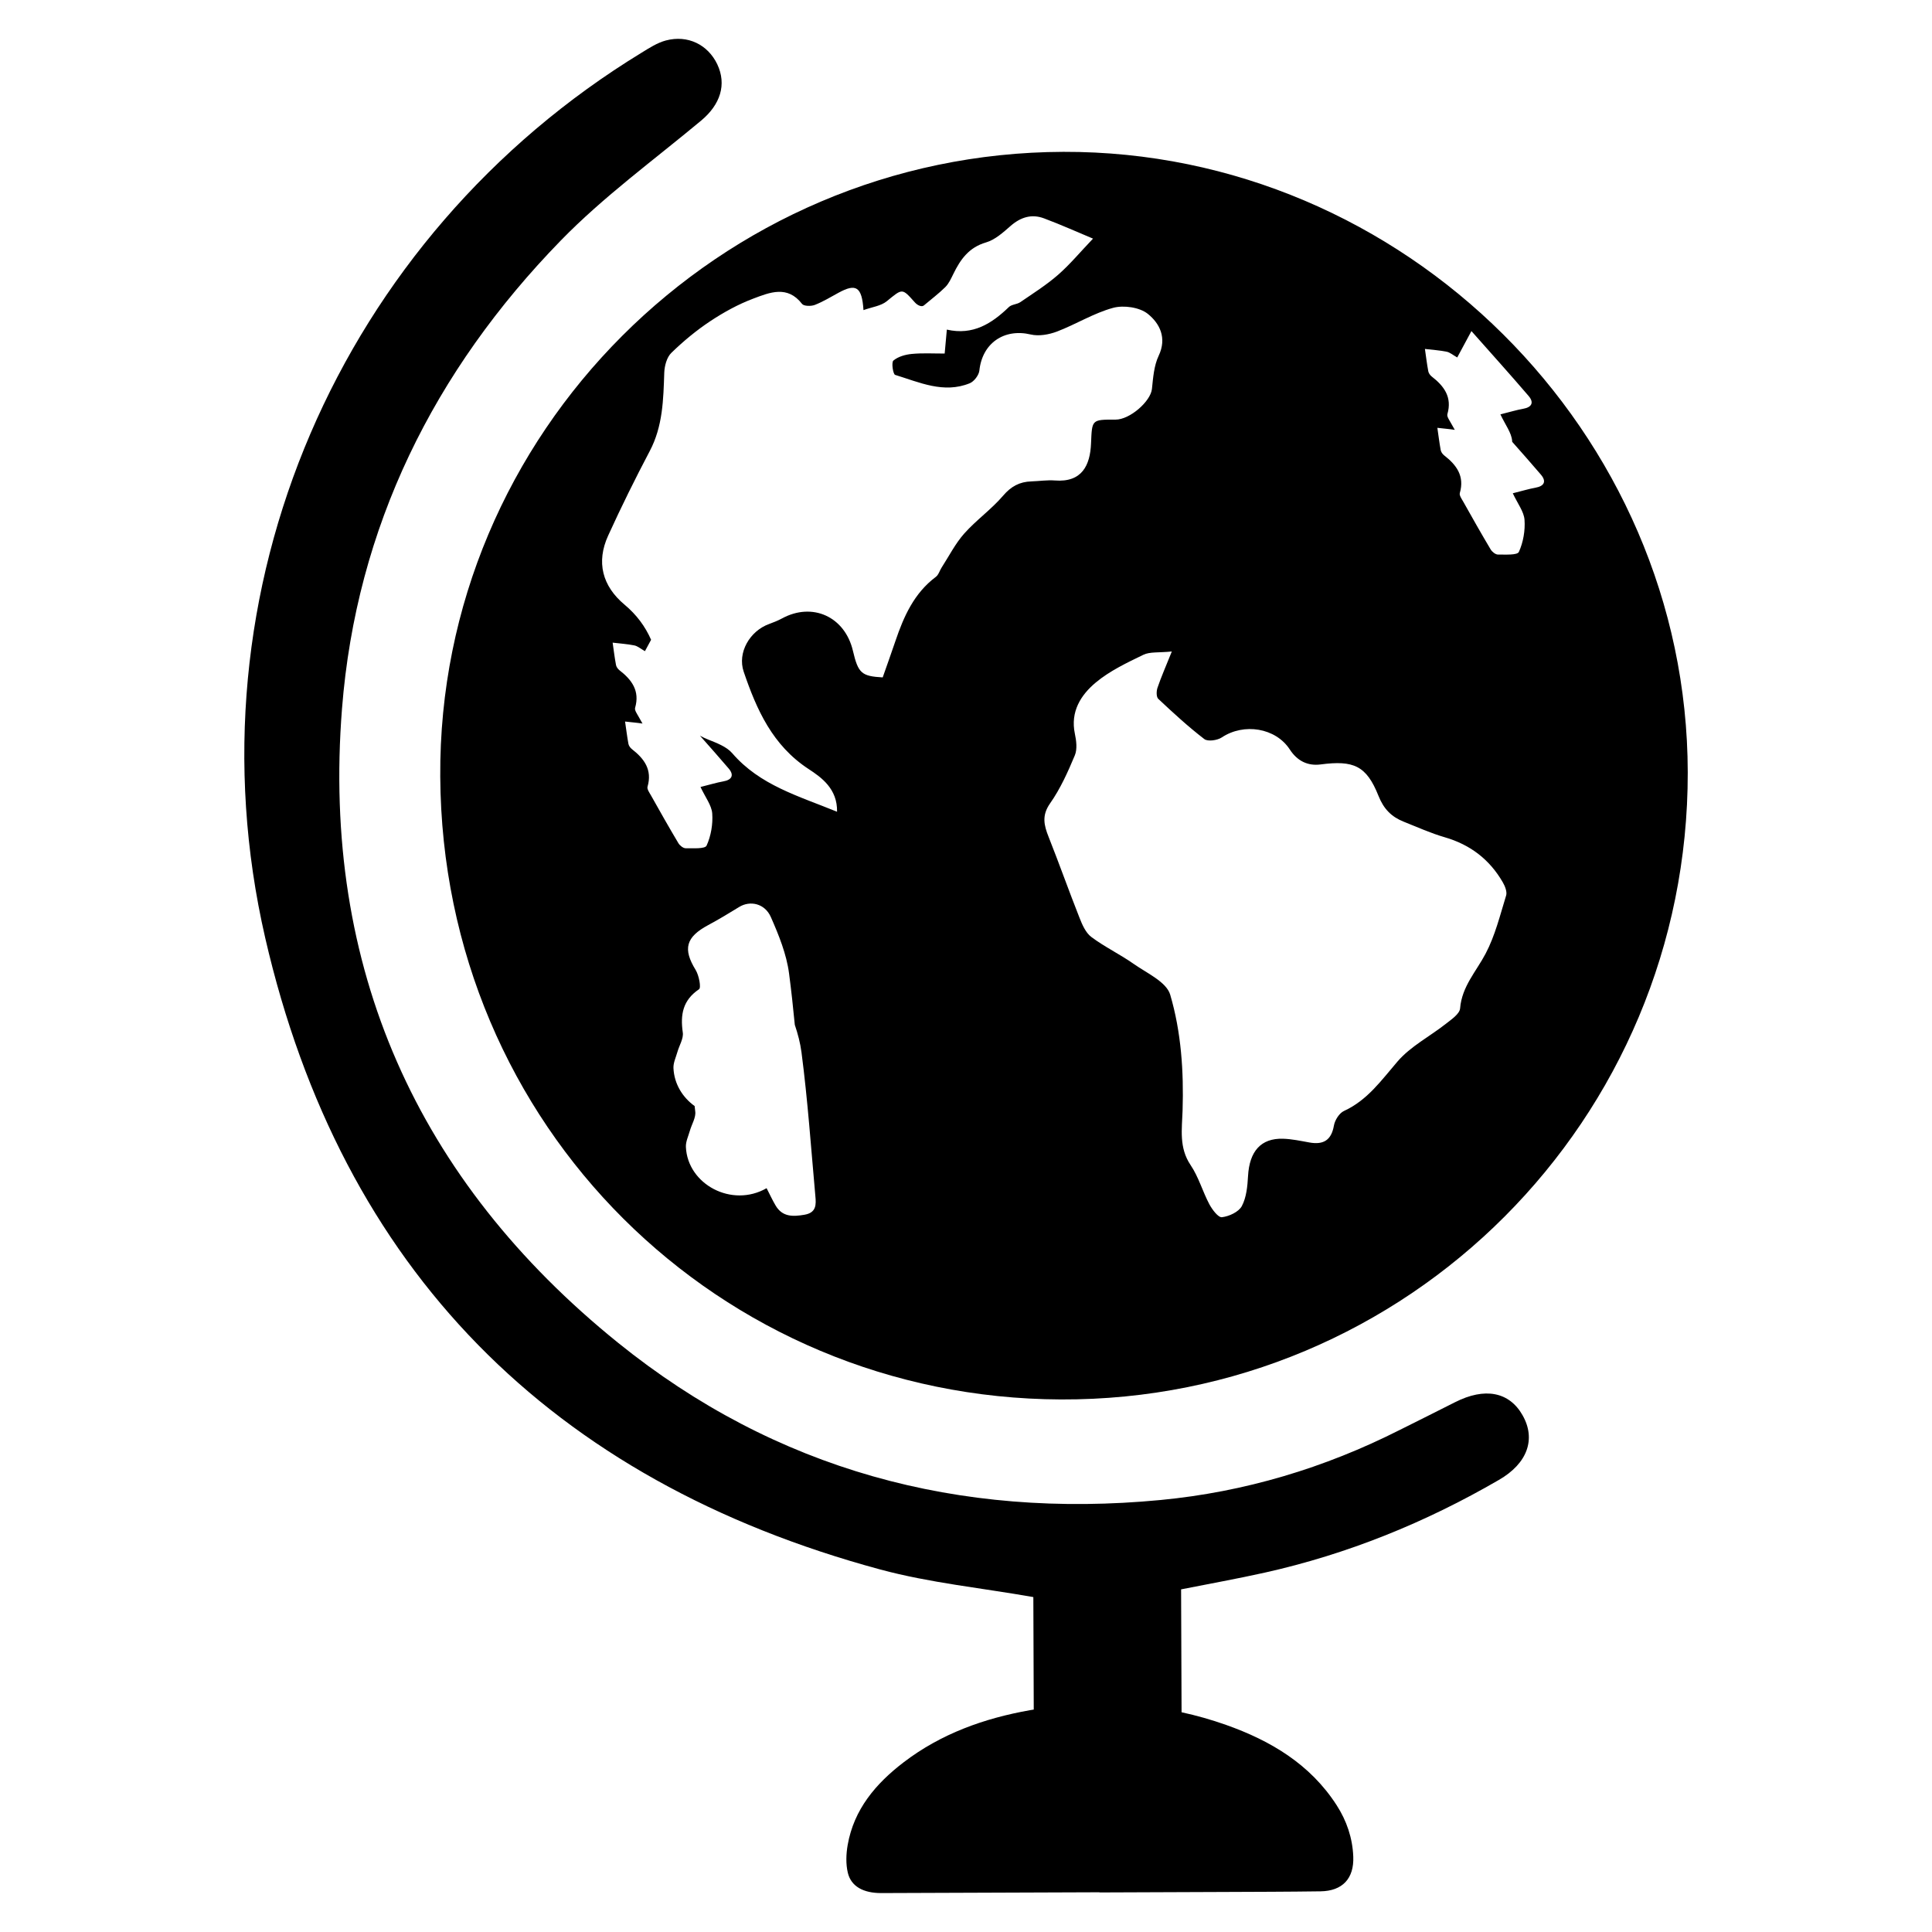
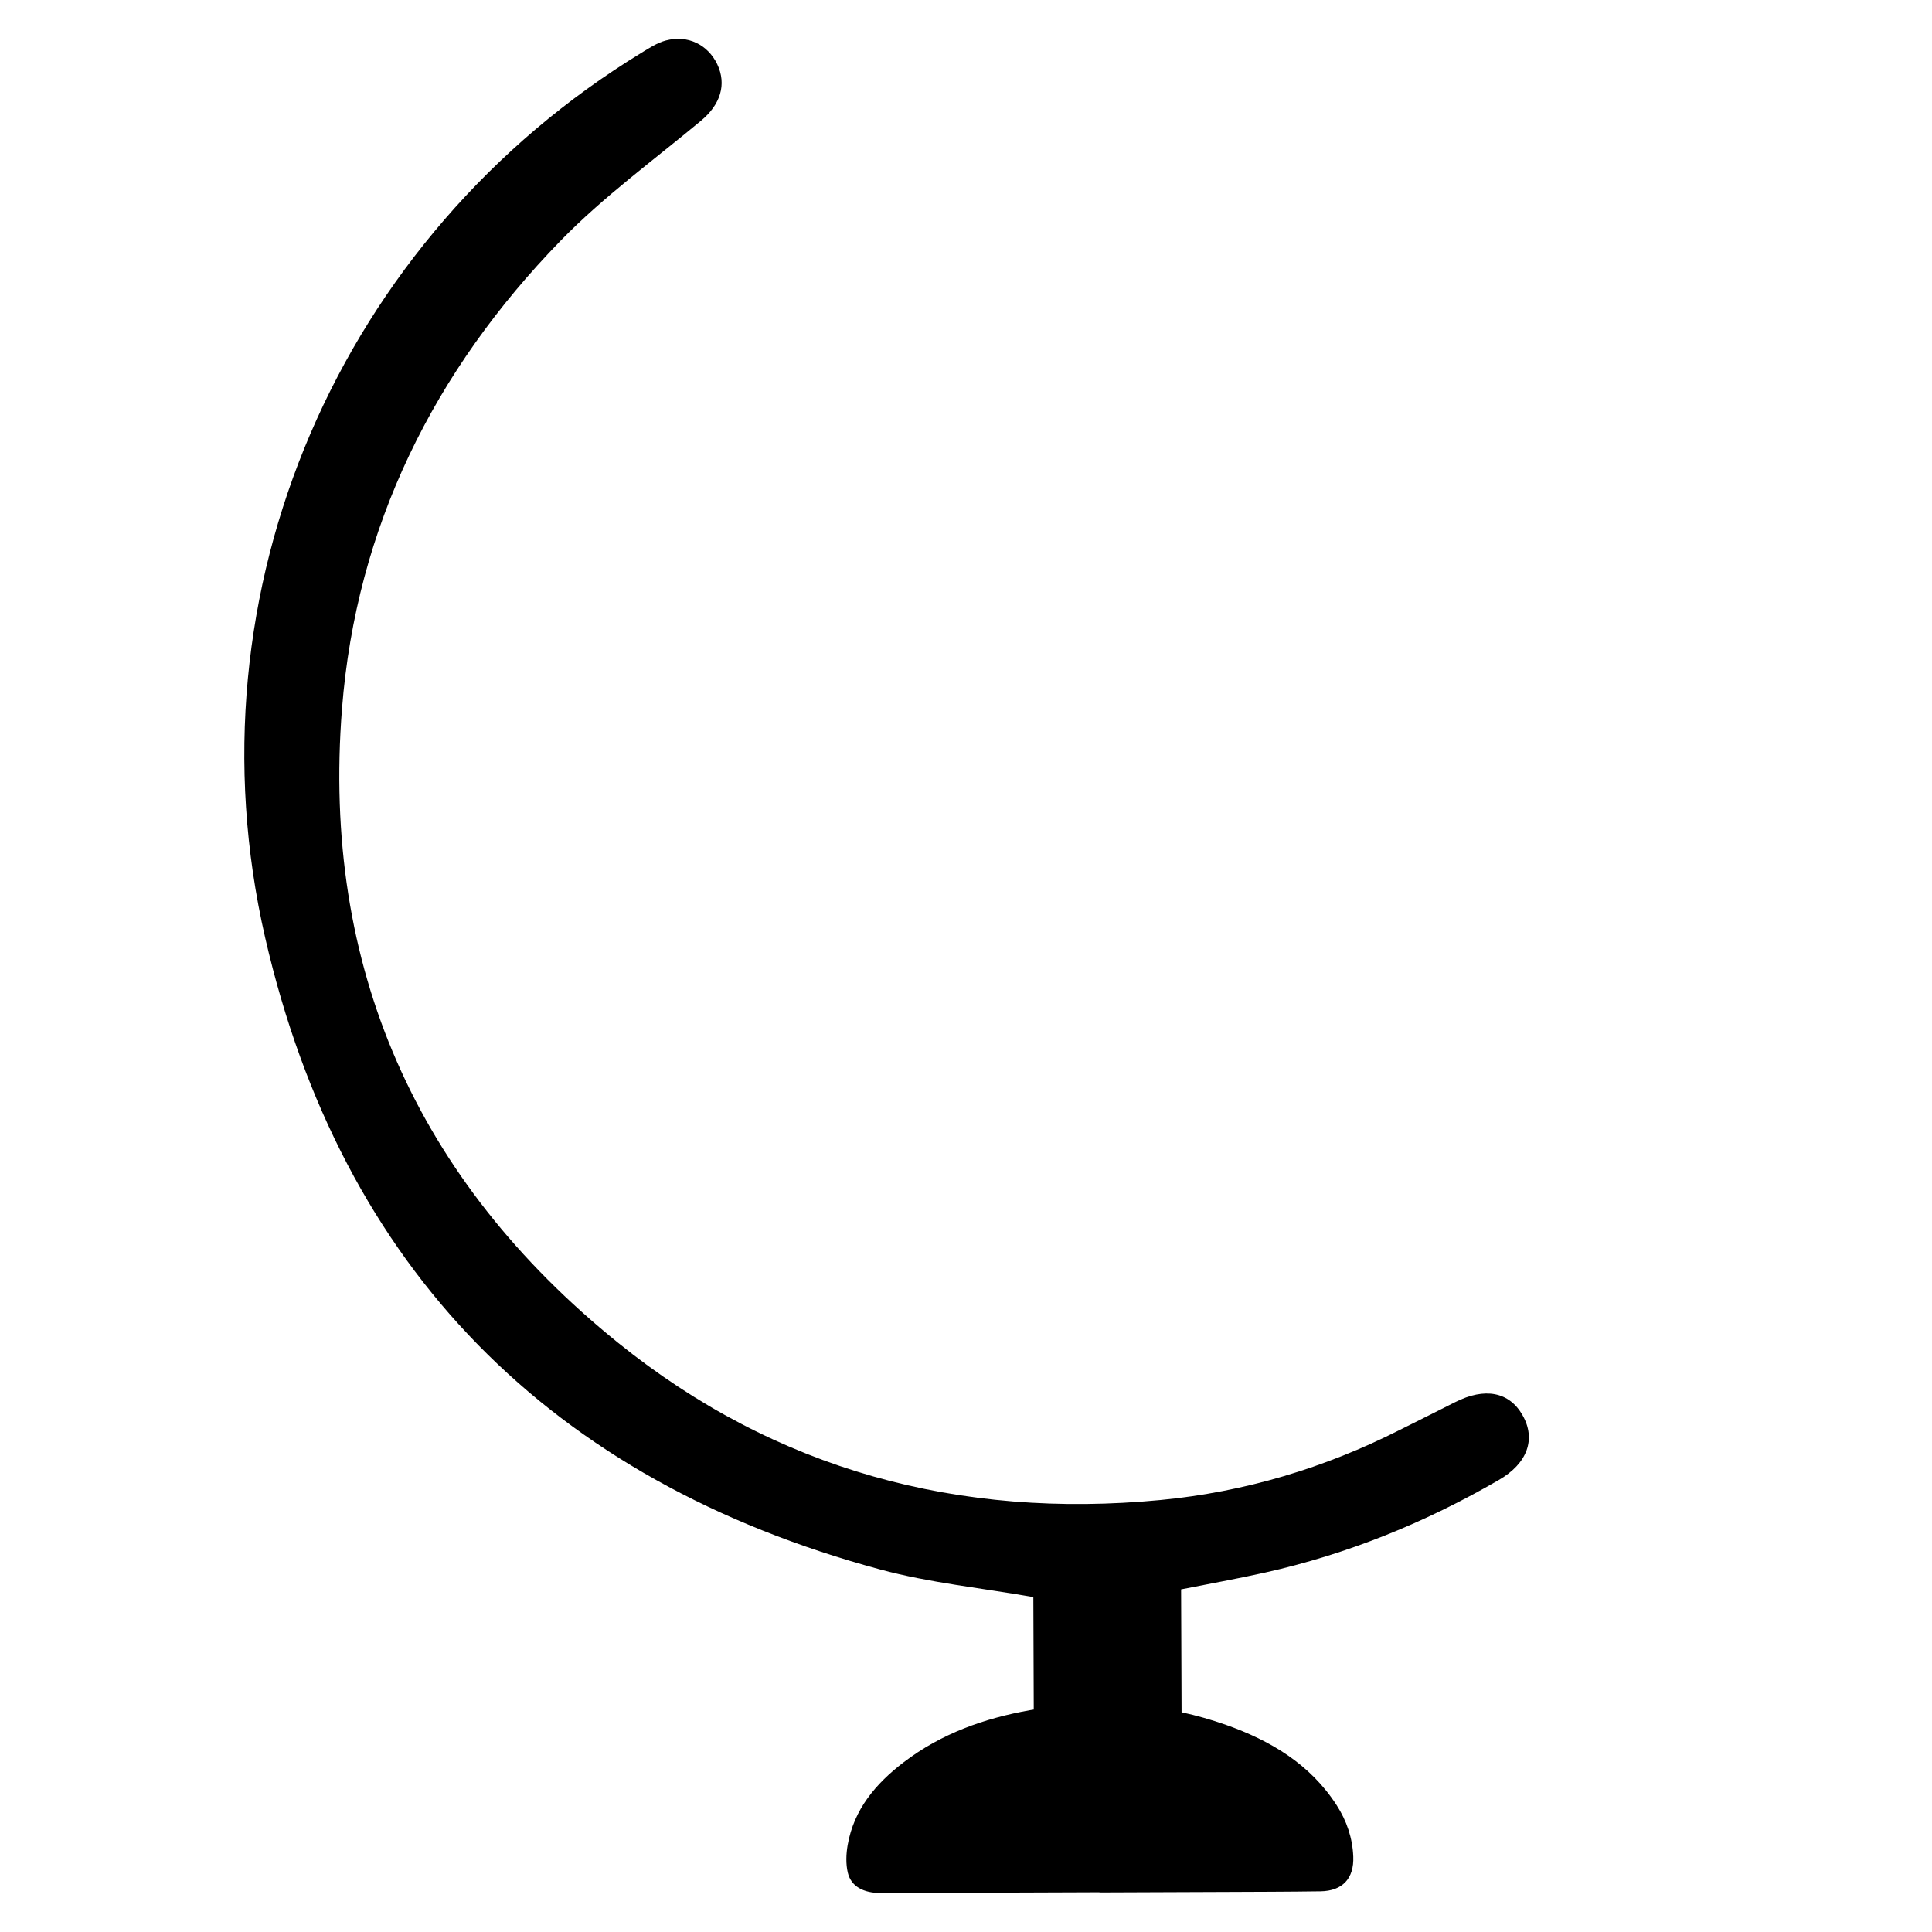
<svg xmlns="http://www.w3.org/2000/svg" fill="#000000" width="800px" height="800px" version="1.1" viewBox="144 144 512 512">
  <g>
-     <path d="m425.8 184.24c-91.012 0.277-165.69 74.578-165.13 165.54 0.559 92.734 74.035 164.72 164.45 165.09 92.047 0.379 166.27-74.273 166.15-166.19-0.141-90.086-75.234-164.71-165.47-164.44zm-68.605 281.68c-3.086 0.527-5.863 0.613-7.668-2.473-0.828-1.402-1.504-2.883-2.371-4.566-9.211 5.297-20.941-1.023-21.387-10.918-0.062-1.418 0.652-2.875 1.055-4.305 0.488-1.723 1.66-3.535 1.418-5.141-0.07-0.48-0.125-0.945-0.156-1.402-3.195-2.297-5.414-5.848-5.613-10.051-0.062-1.418 0.652-2.875 1.055-4.305 0.488-1.723 1.652-3.535 1.418-5.141-0.684-4.746 0-8.551 4.305-11.461 0.605-0.41-0.016-3.668-0.891-5.102-3.426-5.574-2.637-8.707 3.344-11.91 2.785-1.488 5.496-3.141 8.195-4.793 2.883-1.77 6.777-0.953 8.383 2.668 2.102 4.777 4.156 9.824 4.824 14.941 0.598 4.535 1.086 9.086 1.527 13.633 0.812 2.394 1.449 4.824 1.77 7.273 1.652 12.641 2.535 25.379 3.676 38.094 0.227 2.273 0.273 4.422-2.883 4.957zm52.641-190.56c-3.102 3.629-7.133 6.465-10.305 10.035-2.371 2.668-4.031 5.984-5.992 9.012-0.527 0.812-0.805 1.93-1.527 2.465-5.754 4.305-8.492 10.453-10.707 16.98-1.07 3.156-2.195 6.297-3.379 9.668-5.582-0.324-6.488-1.062-7.887-7.031-2.125-9.07-10.73-12.988-18.812-8.59-1.094 0.59-2.266 1.047-3.434 1.48-5.086 1.852-8.422 7.566-6.707 12.625 3.426 10.059 7.621 19.523 17.199 25.797 3.402 2.219 7.668 5.25 7.543 11.32-10.211-4.172-20.453-7.008-27.773-15.508-1.52-1.762-4.148-2.723-6.438-3.644-0.754-0.309-1.457-0.637-2.125-1.008 2.598 2.922 5.117 5.793 7.613 8.699 1.488 1.738 0.906 3.016-1.465 3.426-1.738 0.309-3.434 0.836-6 1.473 1.309 2.793 2.953 4.863 3.109 7.031 0.203 2.824-0.332 5.953-1.496 8.508-0.418 0.914-3.621 0.684-5.551 0.699-0.645 0-1.543-0.715-1.922-1.348-2.496-4.188-4.894-8.43-7.281-12.684-0.402-0.715-1.078-1.645-0.898-2.273 1.301-4.496-0.867-7.43-4.156-9.98-0.418-0.324-0.805-0.875-0.906-1.379-0.363-1.969-0.598-3.945-0.891-5.918 1.543 0.188 3.094 0.301 4.621 0.535-0.355-0.629-0.715-1.25-1.07-1.891-0.395-0.715-1.07-1.645-0.891-2.273 1.301-4.496-0.867-7.43-4.164-9.98-0.41-0.324-0.805-0.875-0.898-1.379-0.371-1.969-0.605-3.945-0.891-5.918 1.93 0.234 3.871 0.355 5.769 0.738 0.883 0.188 1.66 0.883 2.793 1.52 0.543-1 1.062-1.969 1.629-3.016-1.559-3.543-3.832-6.629-7.039-9.312-5.879-4.914-7.559-11.266-4.336-18.301 3.449-7.566 7.141-15.043 11.02-22.402 3.481-6.598 3.606-13.656 3.848-20.805 0.07-1.801 0.676-4.062 1.891-5.234 3.172-3.078 6.629-5.953 10.312-8.391 3.574-2.363 7.414-4.481 11.406-5.977 4.312-1.621 9.027-3.613 12.91 1.418 0.48 0.613 2.394 0.645 3.371 0.262 2.188-0.852 4.227-2.102 6.305-3.234 4.582-2.496 6.188-1.652 6.598 4.606 2.273-0.82 4.621-1.086 6.164-2.348 4.195-3.418 4.023-3.543 7.438 0.293 0.762 0.852 1.922 1.348 2.504 0.738 1.867-1.582 3.84-3.062 5.574-4.777 0.938-0.938 1.527-2.258 2.125-3.473 1.875-3.848 4.109-7.039 8.66-8.367 2.394-0.691 4.535-2.637 6.504-4.359 2.668-2.332 5.582-3.25 8.863-2.023 4.606 1.723 9.109 3.754 12.996 5.375-3.371 3.527-6.086 6.809-9.242 9.574-3.102 2.707-6.621 4.93-10.027 7.258-0.891 0.613-2.297 0.582-3.039 1.309-4.535 4.375-9.5 7.551-16.43 5.969-0.242 2.613-0.387 4.242-0.574 6.344-3.008 0.008-5.894-0.172-8.746 0.109-1.699 0.164-3.606 0.707-4.848 1.754-0.566 0.488-0.086 3.629 0.465 3.793 6.43 1.969 12.871 5.023 19.773 2.219 1.141-0.465 2.418-2.133 2.551-3.363 0.762-7.25 6.551-11.227 13.594-9.566 2.156 0.512 4.824 0.039 6.965-0.77 5.039-1.922 9.746-4.887 14.895-6.289 2.801-0.754 7.016-0.148 9.188 1.598 3.117 2.504 5.133 6.344 2.867 11.117-1.242 2.621-1.465 5.809-1.777 8.785-0.355 3.297-5.856 8.141-9.652 8.125-6.367-0.016-6.219-0.016-6.488 6.312-0.234 5.809-2.418 10.367-9.555 9.816-2.062-0.156-4.164 0.172-6.25 0.242-3.125 0.102-5.383 1.316-7.492 3.785zm133.3 105.97c-1.605 5.211-2.922 10.629-5.441 15.406-2.496 4.738-6.281 8.691-6.754 14.492-0.117 1.465-2.289 2.922-3.754 4.078-4.273 3.363-9.375 5.977-12.84 10.012-4.281 4.977-7.965 10.25-14.191 13.105-1.242 0.574-2.402 2.426-2.652 3.848-0.684 3.938-2.809 5.156-6.504 4.496-2.32-0.418-4.644-0.922-6.984-0.992-5.863-0.172-8.91 3.336-9.273 9.887-0.148 2.707-0.426 5.668-1.652 7.973-0.836 1.551-3.371 2.715-5.266 2.938-0.984 0.117-2.574-2.016-3.336-3.434-1.793-3.387-2.844-7.227-4.961-10.367-3.133-4.637-2.289-9.539-2.133-14.492 0.324-10.383-0.371-20.805-3.281-30.676-1-3.402-6.195-5.707-9.707-8.18-3.613-2.543-7.676-4.473-11.195-7.117-1.512-1.133-2.434-3.297-3.164-5.164-2.801-7.078-5.344-14.266-8.148-21.332-1.242-3.117-1.875-5.699 0.387-8.918 2.723-3.871 4.715-8.328 6.551-12.715 0.684-1.645 0.402-3.891 0.008-5.746-1.227-5.848 1.598-10.273 5.566-13.578 3.684-3.07 8.219-5.211 12.586-7.328 1.723-0.836 4.008-0.52 7.543-0.875-1.629 4.062-2.844 6.801-3.801 9.629-0.301 0.883-0.324 2.418 0.211 2.922 3.938 3.699 7.926 7.375 12.203 10.66 0.922 0.707 3.457 0.348 4.637-0.441 5.816-3.871 14.266-2.582 18.035 3.227 1.984 3.047 4.777 4.375 8.133 3.938 8.73-1.148 12.156 0.293 15.352 8.328 1.395 3.504 3.449 5.551 6.668 6.84 3.613 1.434 7.18 3.055 10.902 4.133 6.762 1.961 11.879 5.887 15.367 11.926 0.598 1.027 1.188 2.523 0.891 3.519zm7.769-108.08c-1.738 0.309-3.434 0.836-6 1.473 1.309 2.793 2.953 4.863 3.109 7.031 0.203 2.824-0.332 5.953-1.496 8.508-0.418 0.914-3.621 0.684-5.551 0.699-0.645 0-1.543-0.715-1.922-1.348-2.496-4.188-4.894-8.43-7.281-12.684-0.402-0.715-1.078-1.645-0.898-2.273 1.301-4.496-0.867-7.43-4.156-9.98-0.418-0.324-0.805-0.875-0.906-1.379-0.363-1.969-0.598-3.945-0.891-5.918 1.543 0.188 3.094 0.301 4.621 0.535-0.355-0.629-0.715-1.25-1.07-1.891-0.395-0.715-1.07-1.645-0.891-2.273 1.301-4.496-0.867-7.43-4.164-9.98-0.41-0.324-0.805-0.875-0.898-1.379-0.371-1.969-0.605-3.945-0.891-5.918 1.93 0.234 3.871 0.355 5.769 0.738 0.883 0.188 1.66 0.883 2.793 1.52 1.148-2.133 2.234-4.148 3.762-6.992 5.305 5.992 10.297 11.523 15.137 17.176 1.496 1.738 0.906 3.016-1.457 3.426-1.738 0.309-3.441 0.836-6 1.473 1.309 2.793 2.945 4.863 3.109 7.031 0.008 0.078 0.008 0.156 0.008 0.234 2.606 2.938 5.141 5.816 7.644 8.738 1.469 1.75 0.887 3.016-1.48 3.434z" />
    <path d="m547.5 519.06c-3.535-6.234-10.02-7.461-17.918-3.449-4.848 2.481-9.738 4.871-14.594 7.32-19.988 10.117-41.18 16.461-63.426 18.586-53.355 5.102-102.01-7.957-143.78-41.676-53.277-43.02-78.547-99.488-73.148-168.04 3.785-48.16 24.387-89.559 57.969-124.05 11.328-11.637 24.672-21.34 37.203-31.789 5.094-4.25 6.816-9.547 4.281-14.918-2.481-5.211-7.816-7.856-13.617-6.32-2.273 0.605-4.394 1.977-6.43 3.234-79.852 48.73-120.98 142.36-99.754 234.6 20.238 87.875 75.746 143.81 163.02 167.38 13.105 3.535 26.82 4.887 40.539 7.305l0.109 29.812c-0.316 0.055-0.637 0.094-0.953 0.156-12.137 2.141-23.602 6.227-33.527 13.816-7.375 5.644-13.188 12.461-14.84 21.953-0.41 2.371-0.504 4.977 0.039 7.289 0.859 3.668 4.141 5.434 8.902 5.414 19.262-0.062 38.535-0.141 57.797-0.211v0.047c10.73-0.039 21.469-0.07 32.195-0.125 8.801-0.039 17.594-0.047 26.395-0.172 5.809-0.086 8.902-3.387 8.668-9.203-0.195-4.93-1.746-9.492-4.41-13.625-7.008-10.871-17.492-17.098-29.324-21.285-3.898-1.379-7.824-2.488-11.77-3.344l-0.125-32.566c7.59-1.504 14.895-2.816 22.129-4.426 21.996-4.902 42.629-13.281 62.102-24.586 7.574-4.367 9.855-10.824 6.266-17.121z" />
  </g>
</svg>